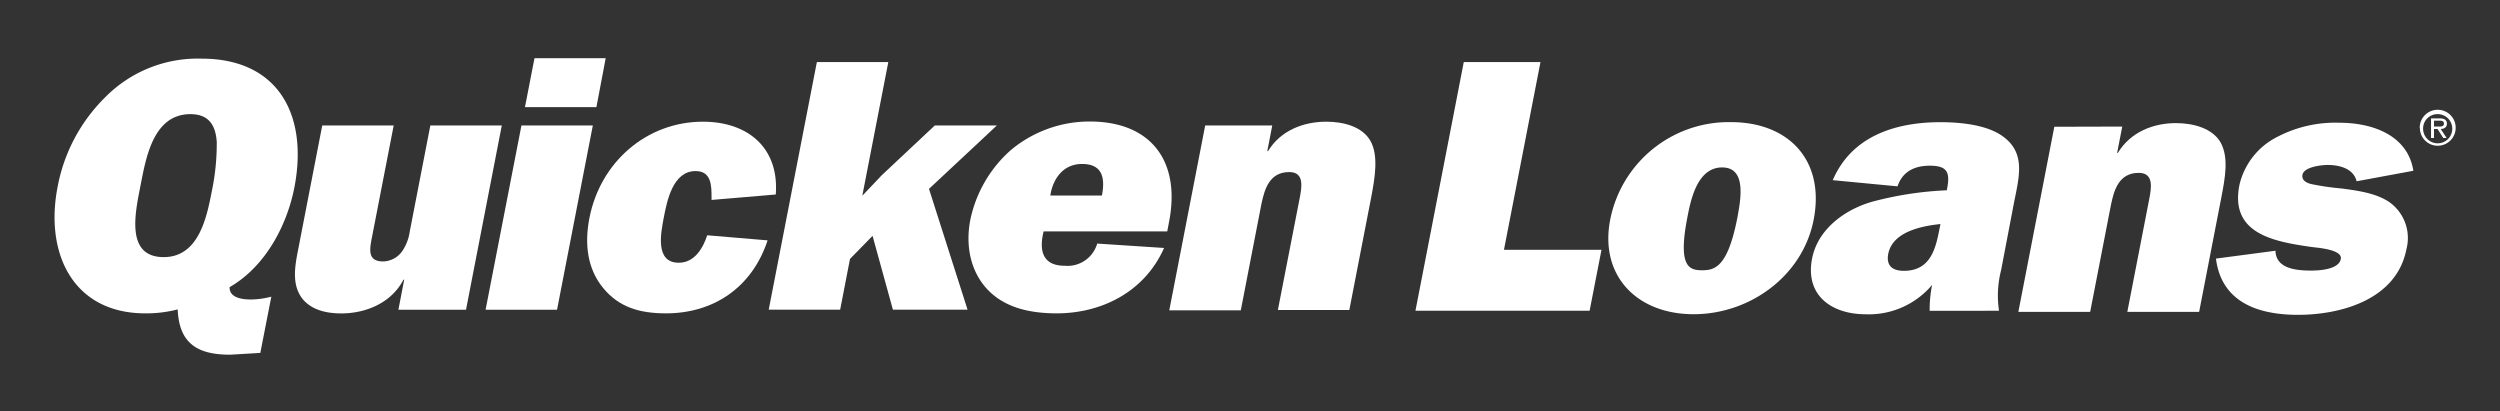
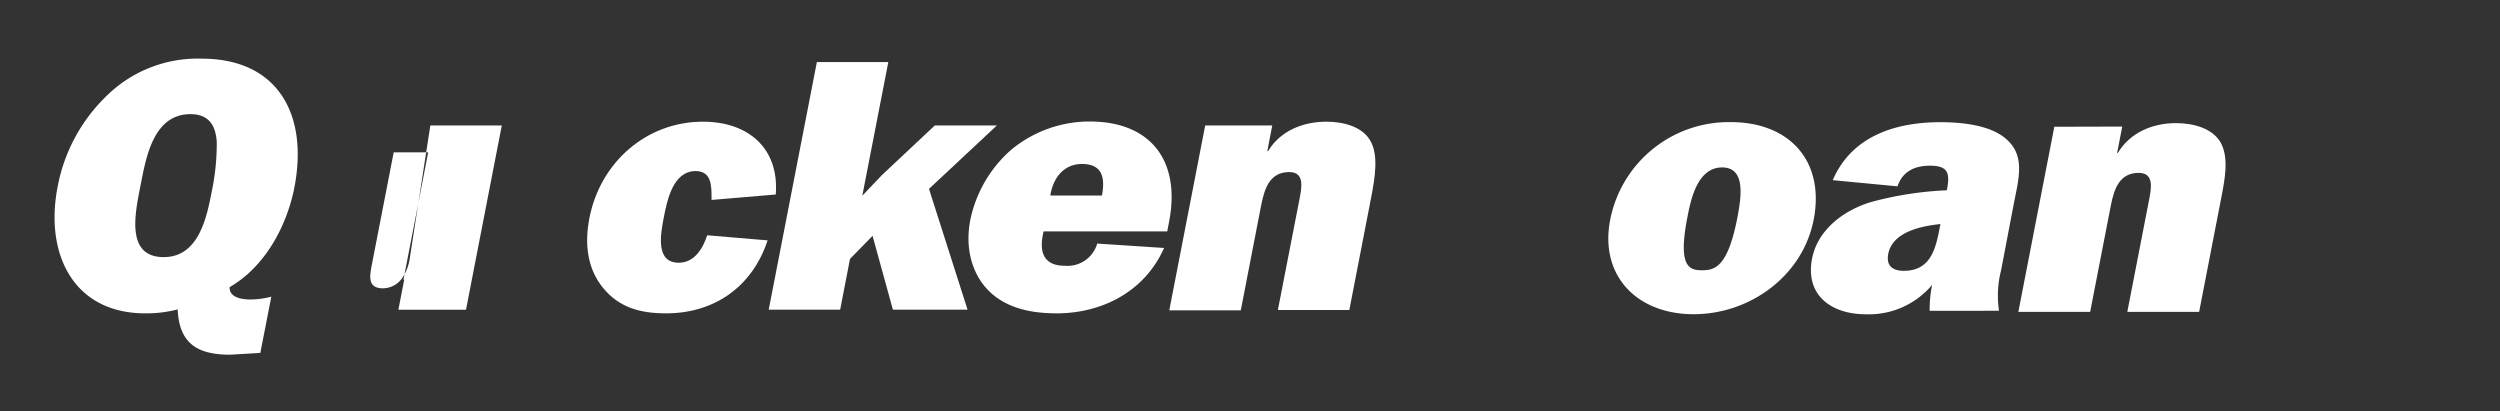
<svg xmlns="http://www.w3.org/2000/svg" viewBox="0 0 404.5 66.5">
  <rect x="0" y="0" width="404.5" height="66.5" fill="#333333" stroke="none" />
  <defs>
    <style>.a{fill:#fff;}</style>
  </defs>
  <title>white</title>
  <path class="a" d="M9.32,30.24C7.21,41.07,11.88,50.7,23.5,50.7a20.19,20.19,0,0,0,5.25-.64c.23,5.4,3.06,7.33,8.48,7.33l4.89-.29L43.9,48a13.68,13.68,0,0,1-3.3.46c-1.46,0-3.5-.29-3.45-2,5.9-3.39,9.32-10.16,10.48-16.12,2.29-11.8-2.65-20.85-15-20.85a21,21,0,0,0-15.56,6.2A27.39,27.39,0,0,0,9.32,30.24M26.49,41.6c-6.24,0-4.61-7.21-3.74-11.65s2.05-11.48,8.06-11.48c3,0,4.07,1.82,4.26,4.46A37.71,37.71,0,0,1,34.26,31c-.82,4.21-2.12,10.6-7.77,10.6" />
-   <path class="a" d="M64.46,50.11l.94-4.86h-.12c-2,3.85-6.21,5.46-10.06,5.46-2.45,0-4.73-.56-6.21-2.27-1.69-2.11-1.41-4.73-.87-7.54l4-20.6H63.7l-3.5,18c-.37,1.93-.84,4,1.79,4a3.89,3.89,0,0,0,3.11-1.69,7.53,7.53,0,0,0,1.2-3.16L69.63,20.3H81.19L75.4,50.11Z" />
-   <path class="a" d="M96.5,17.33H84.94l1.54-7.91H98ZM90.13,50.11H78.57l5.8-29.81H95.92Z" />
+   <path class="a" d="M64.46,50.11l.94-4.86h-.12l4-20.6H63.7l-3.5,18c-.37,1.93-.84,4,1.79,4a3.89,3.89,0,0,0,3.11-1.69,7.53,7.53,0,0,0,1.2-3.16L69.63,20.3H81.19L75.4,50.11Z" />
  <path class="a" d="M124.2,38.89c-2.55,7.72-8.84,11.81-16.43,11.81-4.32,0-7.62-1-10.17-4.09s-3.06-7.08-2.23-11.34c1.75-9,9.21-15.58,18.37-15.58,7.36,0,12.36,4.32,11.78,11.78l-10.39.88v-.3c0-2,0-4.37-2.59-4.37-3.68,0-4.62,4.85-5.13,7.47-.55,2.8-1.37,7.36,2.42,7.36,2.51,0,3.89-2.28,4.6-4.44Z" />
  <polygon class="a" points="150.31 30.56 156.55 50.1 144.47 50.1 141.18 38.16 137.53 41.89 135.94 50.1 124.38 50.1 132.17 10.04 143.73 10.04 139.52 31.67 142.68 28.34 151.25 20.3 161.29 20.3 150.31 30.56" />
  <path class="a" d="M177.53,39.41A5,5,0,0,1,172.28,43c-3.51,0-4.22-2.34-3.42-5.56h20l.3-1.58c1.9-9.78-2.92-16.2-12.84-16.2a19.87,19.87,0,0,0-12.75,4.61A20.65,20.65,0,0,0,157,35.55c-.83,4.27.07,8.37,2.72,11.23,2.8,3,6.89,3.92,11.27,3.92,7.07,0,14.14-3.33,17.36-10.58Zm-7.59-7.77c.41-2.73,2.1-5.11,5.13-5.11,3.28,0,3.78,2.21,3.22,5.11Z" />
  <path class="a" d="M205.85,20.3l-.8,4.15h.12c2.06-3.39,5.8-4.76,9.43-4.76,2.8,0,5.85.8,7.15,3.13s.73,5.86.13,9l-3.56,18.34H206.76l3.51-18c.35-1.81.84-4.32-1.66-4.32-3.22,0-4,2.75-4.51,5.15l-3.34,17.22H189.19L195,20.3Z" />
-   <polygon class="a" points="257.2 50.28 229.02 50.28 236.84 10.04 249.25 10.04 243.34 40.42 259.12 40.42 257.2 50.28" />
  <path class="a" d="M280.06,19.76a19.56,19.56,0,0,0-19.53,15.79c-1.76,9.07,4.34,15.29,13.49,15.29s17.67-6.22,19.43-15.29c1.86-9.57-4-15.79-13.39-15.79m-1.42,7.33c4,0,3,5.2,2.48,8.06-1.55,8-3.61,8.58-5.72,8.58s-3.94-.58-2.38-8.58c.55-2.86,1.62-8.06,5.62-8.06" />
  <path class="a" d="M323.44,50.28a16.53,16.53,0,0,1,.34-6.57l2-10.47c.82-4.27,2.05-8.13-1.35-10.89-2.52-2.11-7-2.58-10.47-2.58-6.74,0-14.22,1.93-17.42,9.38l10.48,1c.84-2.52,2.93-3.34,5.22-3.34,2.82,0,3.32,1.06,2.8,3.74l-.05.24a55.48,55.48,0,0,0-12.15,1.87c-4.42,1.29-8.73,4.45-9.65,9.19-1.14,5.94,3.14,9,8.71,9a13.37,13.37,0,0,0,10.72-4.76,19.74,19.74,0,0,0-.4,4.2Zm-9.59-13.46c-.63,3.29-1.41,7-5.81,7-1.82,0-2.89-.82-2.52-2.75.71-3.64,5.57-4.52,8.45-4.82Z" />
  <path class="a" d="M343.38,20.48l-.83,4.26h.12c2.05-3.4,5.76-4.82,9.39-4.82,2.82,0,5.88.83,7.21,3.09,1.4,2.47.73,5.87.13,9l-3.58,18.45H344.2l3.53-18.16c.35-1.81.84-4.33-1.68-4.33-3.2,0-4,2.75-4.5,5.2l-3.36,17.29H326.57l5.82-29.95Z" />
-   <path class="a" d="M368.17,40.57c.08,2.86,3.24,3.21,5.76,3.21,1.16,0,4.47-.12,4.81-1.87.3-1.52-3.63-1.81-4.67-1.94-6.09-.87-13.29-2.1-11.74-10a11.63,11.63,0,0,1,6.15-7.83,20.21,20.21,0,0,1,10-2.28c5.63,0,11.13,2.16,12,7.77l-9.18,1.7c-.48-2-2.65-2.64-4.7-2.64-.94,0-3.81.3-4.06,1.58-.18.94.73,1.35,1.46,1.52a42.52,42.52,0,0,0,4.9.71c2.63.35,5.6.76,7.72,2.22a7.12,7.12,0,0,1,2.74,7.6c-1.61,8.27-10.8,10.62-17.53,10.62s-12.41-2.18-13.29-9.1Z" />
-   <path class="a" d="M394.35,20.47c.45,0,1.08.09,1.08-.48,0-.41-.36-.47-.77-.47h-.84v.95Zm1.52,1.86h-.55l-.93-1.46h-.57v1.46h-.48V19.16h1.42a1.66,1.66,0,0,1,.79.15.79.79,0,0,1,.36.69c0,.62-.45.85-1,.87Zm-3.81-1.6a2.36,2.36,0,1,0,2.46-2.26h-.1a2.31,2.31,0,0,0-2.36,2.26h0m-.55,0a2.91,2.91,0,1,1,3,2.85h-.06a2.87,2.87,0,0,1-2.91-2.83v0" />
</svg>